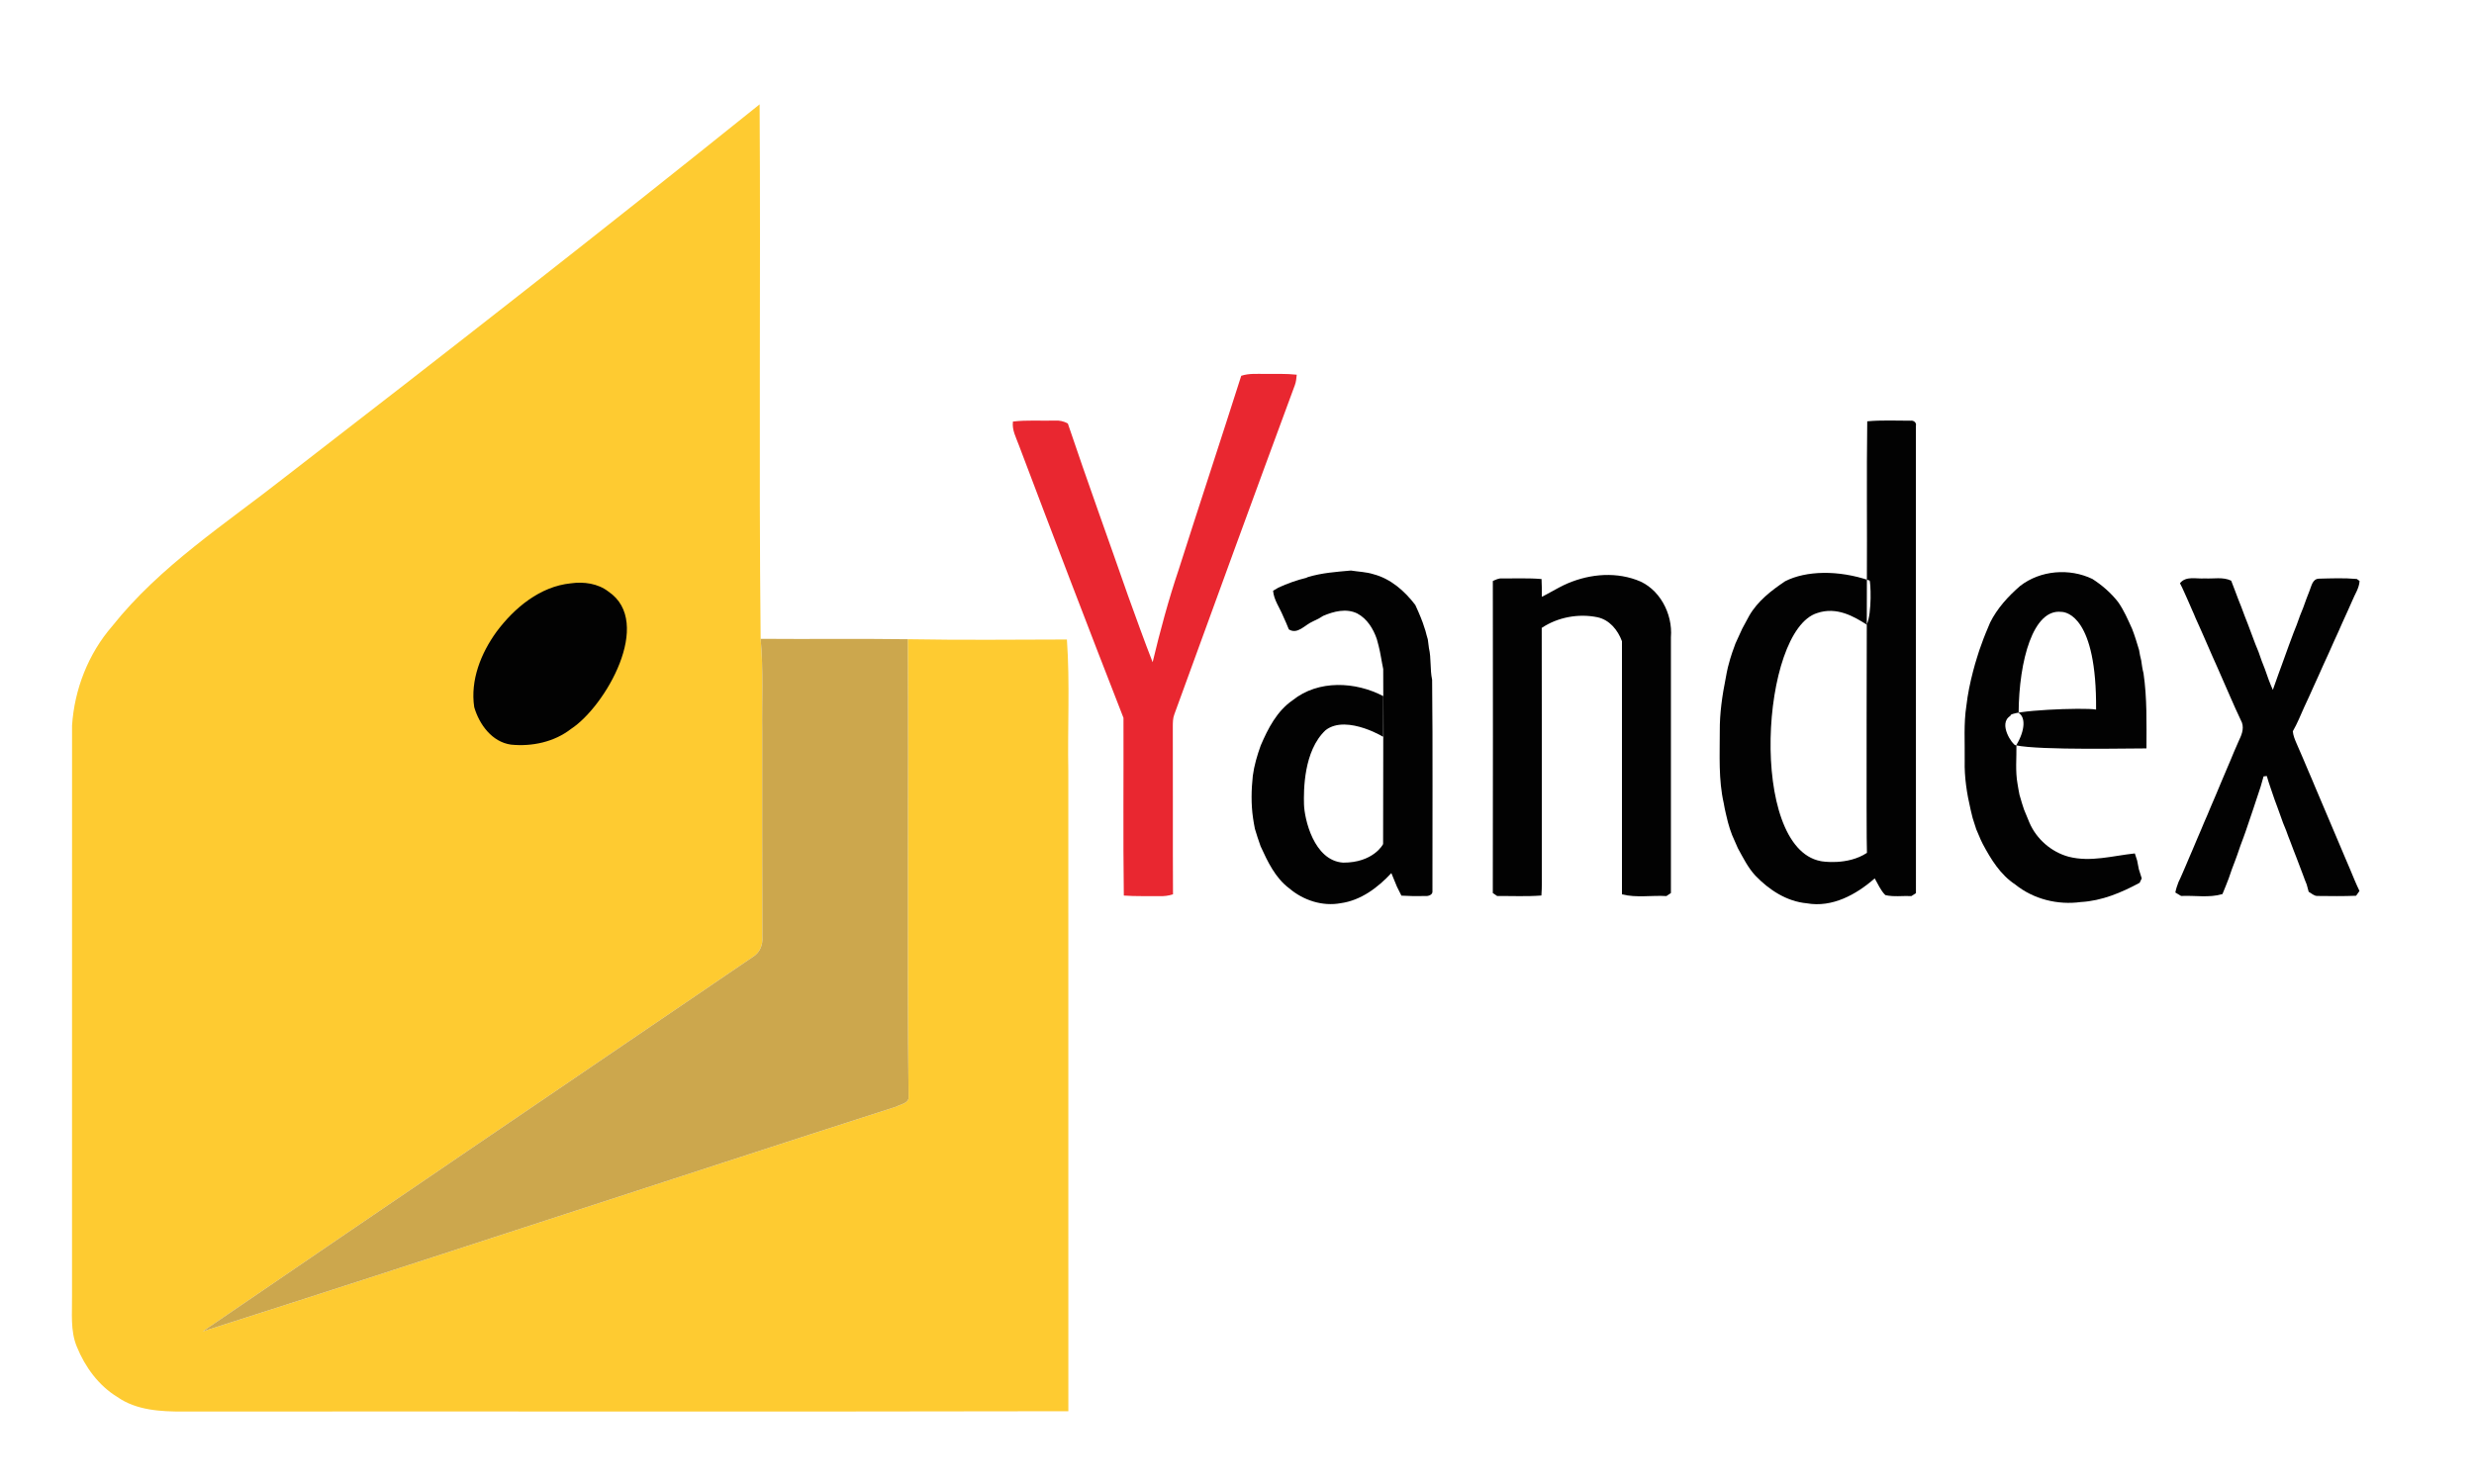
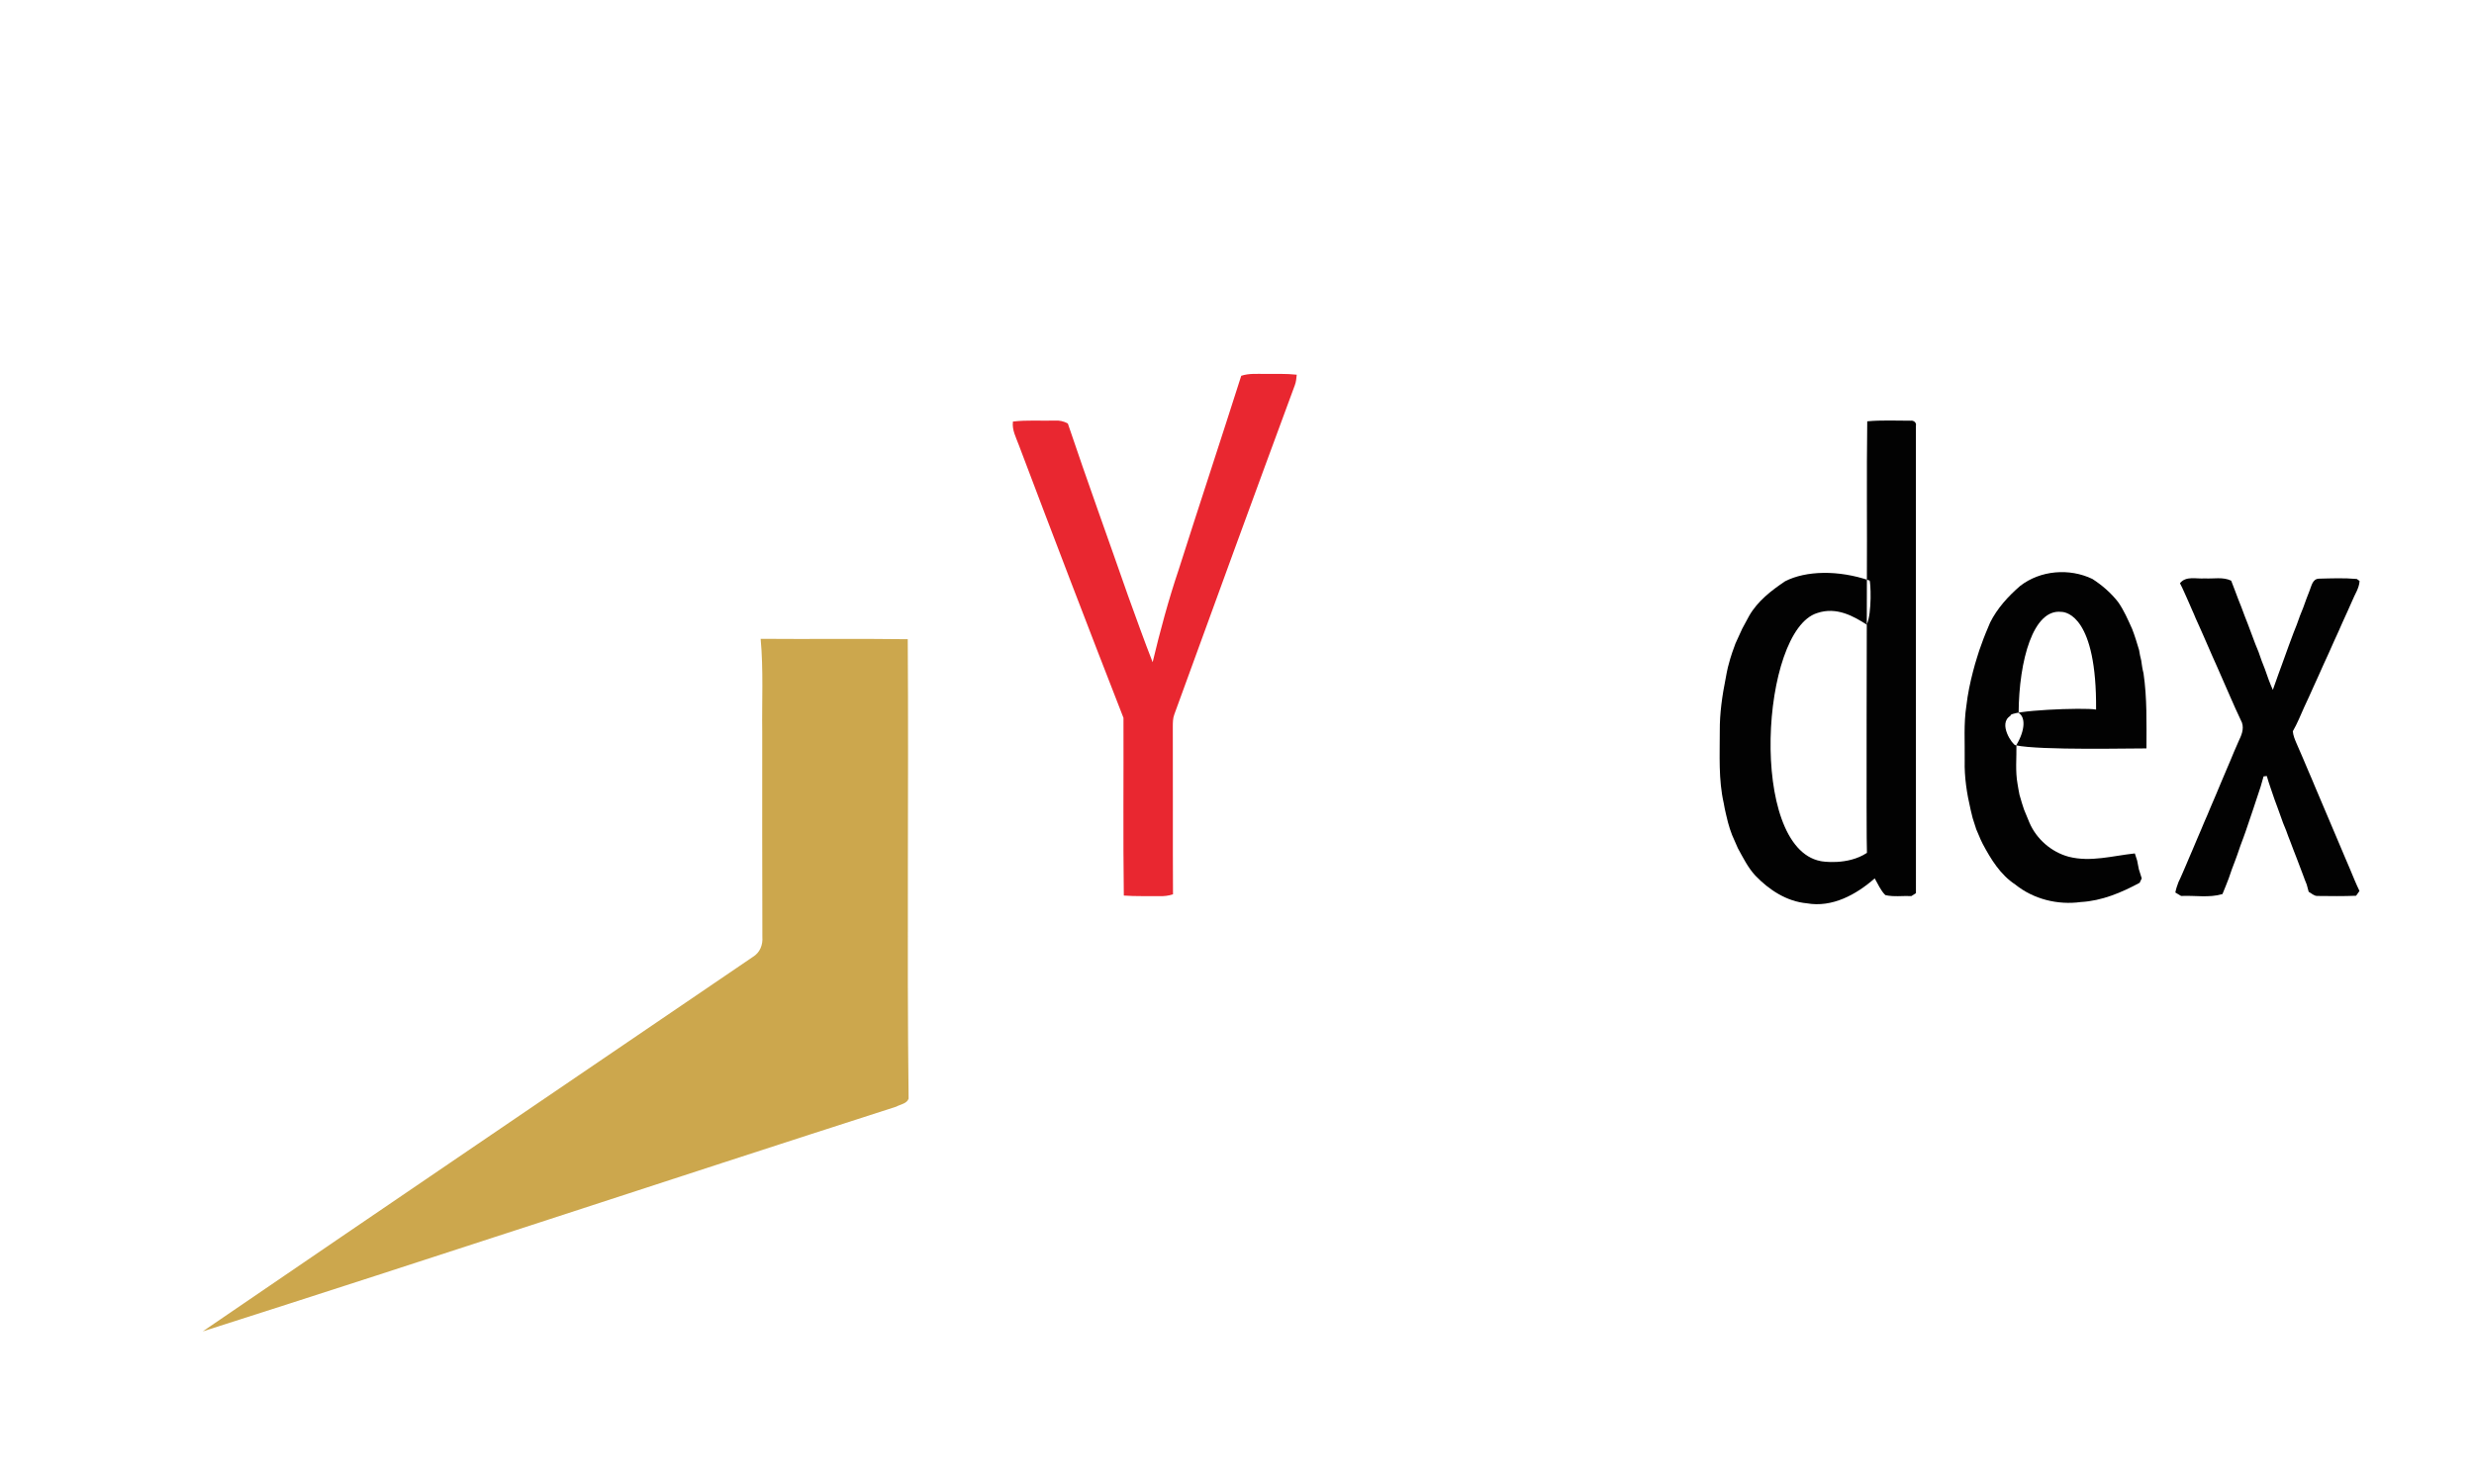
<svg xmlns="http://www.w3.org/2000/svg" xml:space="preserve" width="211667px" height="127000px" version="1.1" shape-rendering="geometricPrecision" text-rendering="geometricPrecision" image-rendering="optimizeQuality" fill-rule="evenodd" clip-rule="evenodd" viewBox="0 0 2116667 1269994">
  <defs>
    <clipPath id="id0">
      <path d="M126995 -5l1862676 0c69855,0 126996,57145 126996,127000l0 1016019c0,69840 -57141,126985 -126996,126985l-1862676 0c-69855,0 -126995,-57145 -126995,-126985l0 -1016019c0,-69855 57140,-127000 126995,-127000z" />
    </clipPath>
  </defs>
  <g id="Layer_x0020_1">
-     <path fill="none" d="M126995 -5l1862676 0c69855,0 126996,57145 126996,127000l0 1016019c0,69840 -57141,126985 -126996,126985l-1862676 0c-69855,0 -126995,-57145 -126995,-126985l0 -1016019c0,-69855 57140,-127000 126995,-127000z" />
    <g>
  </g>
    <g clip-path="url(#id0)">
      <g>
        <g id="_2710946400960">
-           <path id="1" fill="#FECB31" d="M244531 407766c136040,-105005 271451,-210825 405381,-318486 965,152466 -755,304986 875,457417 2470,26665 990,53455 1355,80210 0,58270 -90,116575 120,174846 540,6840 -2050,13440 -8015,17085 -156950,106815 -314051,213450 -470791,320561 198050,-63181 395406,-128686 593331,-192326 3470,-1955 9220,-2560 10580,-6900 -1540,-130945 150,-262106 -725,-393146 45376,815 90786,365 136161,245 2650,37480 480,75175 1205,112750 0,182561 -30,365121 30,547687 -252376,540 -504752,30 -757128,270 -19375,60 -40135,-965 -56555,-12475 -16030,-9795 -27630,-25730 -34590,-42935 -5785,-13800 -3915,-29015 -4155,-43541 60,-162705 30,-325411 30,-488116 2015,-30945 13890,-61440 34255,-84940 41130,-51795 97266,-87741 148636,-128206z" />
-           <path id="svg_5" fill="#020202" d="M424771 540702c15280,-20520 37245,-38810 63581,-41490 11055,-1565 23200,60 32235,7080 38905,26290 -2770,98375 -31995,117480 -14406,11240 -33511,15275 -51406,13470 -16270,-2260 -27175,-17325 -31455,-32090 -3465,-22990 5725,-46070 19040,-64450l0 0z" />
          <path id="svg_6" fill="#CCA74D" d="M650787 546697c41940,365 83910,-240 125855,330 870,131040 -815,262201 720,393146 -1355,4340 -7110,4945 -10575,6900 -197930,63640 -395286,129140 -593336,192326 156740,-107111 313841,-213746 470791,-320561 5970,-3645 8560,-10245 8015,-17085 -210,-58271 -120,-116576 -120,-174846 -360,-26755 1115,-53545 -1355,-80210l5 0z" />
        </g>
        <g id="_2711003187136">
          <path id="svg_3" fill="#E92730" d="M1061963 321601c6725,-2240 13870,-1570 20810,-1605 8895,90 17820,-345 26680,675 -295,2990 -530,6030 -1605,8875 -34695,93825 -68955,187816 -103140,281826 -1310,3350 -1255,6995 -1290,10550 200,47815 -95,95630 160,143430 -3805,1255 -7800,1695 -11790,1565 -10095,-165 -20205,255 -30285,-510 -690,-50675 -110,-101390 -290,-152065 -30325,-77610 -60045,-155456 -89510,-233391 -2385,-6525 -6010,-12995 -5065,-20190 11885,-1425 23890,-510 35825,-820 3900,-295 7725,565 11135,2475 16635,49385 34420,98365 51570,147566 6905,18950 13610,37960 20990,56725 6380,-26675 13520,-53205 22285,-79210 17625,-55361 35900,-110536 53520,-165896z" />
          <path id="svg_4" fill="#020202" d="M1597555 360561c12335,-1170 24800,-510 37190,-530 2460,-420 5175,1675 4430,4410 15,133316 -55,266631 35,399941 -965,620 -2900,1840 -3865,2460 -7415,-345 -15050,875 -22305,-820 -4080,-3990 -6250,-9455 -9110,-14305 -15795,13885 -36445,25220 -58165,21305 -17200,-1585 -32250,-11500 -43950,-23690 -6345,-6850 -10480,-15345 -14960,-23450 -1660,-3720 -3300,-7455 -4905,-11190 -635,-1805 -1290,-3610 -1930,-5395 -565,-1875 -1110,-3755 -1660,-5630 -635,-2425 -1200,-4900 -1765,-7325 -765,-2970 -1275,-5975 -1825,-8985 -4590,-20260 -3350,-41145 -3385,-61755 -110,-15305 2110,-30520 5120,-45500 565,-3025 1090,-6050 1820,-9035 640,-2390 1260,-4795 1950,-7180 545,-1860 1150,-3700 1770,-5540 910,-2590 1855,-5140 2785,-7730 1895,-4205 3790,-8415 5760,-12605 2005,-3645 3990,-7275 5920,-10955 7220,-12645 18935,-21665 30795,-29645 17880,-9150 45715,-9725 72195,-615 965,320 2265,27805 -2400,37730 -10950,-6965 -25620,-15590 -42405,-9885 -48260,14985 -58875,200335 2905,212255 970,310 23150,3930 39695,-7035 -680,-11955 -35,-216410 -50,-233685 275,-45206 -325,-90416 310,-135626l0 10z" />
-           <path id="svg_7" fill="#020202" d="M1118784 493927c12025,-3695 24580,-4555 37025,-5665 6415,1055 12995,1150 19225,3135 14780,3845 26770,14415 35845,26310 875,1990 1765,3955 2660,5925 1330,3025 2550,6085 3700,9185 820,2330 1565,4680 2330,7030 620,2425 1240,4885 2005,7290 365,2500 675,5010 985,7525 2060,8895 800,18135 2715,27045 655,60260 145,120540 270,180820 460,3185 -3405,4535 -5975,4280 -6850,200 -13720,110 -20555,-310 -1350,-2535 -2625,-5085 -3845,-7670 -1550,-3900 -3170,-7745 -4775,-11625 -11535,12405 -26090,23375 -43310,25745 -15675,2935 -32075,-2495 -44066,-12700 -11950,-8945 -18455,-22815 -24505,-36045 -875,-2660 -1825,-5285 -2700,-7905 -765,-2370 -1440,-4740 -2185,-7070 -655,-3045 -1095,-6125 -1585,-9185 -1735,-11900 -1475,-24165 -185,-36100 1165,-8890 3735,-17495 6745,-25895 6285,-14650 13885,-29555 27425,-38830 21886,-17550 53701,-16000 77591,-3390 40,-1940 75,37020 95,35080 4155,2145 -31145,-20385 -49585,-6015 -18845,17610 -18805,51475 -18475,63540 335,12070 8245,48105 33485,49820 25645,95 34195,-15495 34195,-15980 -15,-3880 305,-145840 100,-149715 -1420,-6610 -2255,-13355 -3950,-19915 -550,-1930 -1060,-3865 -1550,-5795 -3025,-8785 -8330,-17420 -16765,-21865 -9365,-4540 -20045,-1785 -29100,2075 -895,530 -2645,1585 -3520,2135 -1910,910 -3805,1855 -5700,2820 -6505,2790 -12701,11280 -20156,6635 -1550,-3935 -3260,-7800 -5030,-11645 -2895,-7085 -7835,-13630 -8455,-21430 1130,-670 3370,-2000 4485,-2660 7725,-3570 15780,-6415 24036,-8455l1055 -525 0 -5z" />
          <path id="svg_8" fill="#020202" d="M1728410 501402c17330,-13395 42131,-15380 61756,-5940 8310,5335 15870,11895 21975,19695 5010,7070 8435,15125 12010,23015 2330,5885 4115,11990 5955,18060 510,3025 1040,6065 1860,9035 510,3645 985,7325 1950,10900 3100,21280 2550,42820 2515,64305 -9270,-165 -91111,1860 -111996,-2700 -2325,15 -15495,-18535 -4360,-25175 -2115,-4650 62821,-7320 73256,-5355 655,-79235 -25190,-83605 -29835,-83615 -23861,-2675 -36121,41235 -36436,86505 5980,3520 5685,14695 -1875,27390 185,11130 -1055,22395 965,33435 530,3045 985,6125 1640,9165 710,2355 1365,4760 2095,7145 565,1840 1165,3680 1785,5520 1550,3790 3135,7545 4685,11335 6070,14015 18751,25055 33496,29045 18750,4850 37900,-835 56635,-2820 635,2020 1290,4025 1965,6050 440,2475 895,4970 1460,7450 855,2605 1640,5230 2475,7855 -435,945 -1330,2825 -1765,3770 -15580,8420 -32400,15490 -50275,16475 -19810,2735 -40566,-2405 -56201,-15015 -12720,-8345 -20770,-21560 -27770,-34680 -435,-910 -1310,-2715 -1750,-3625 -1255,-3005 -2530,-5995 -3825,-8965 -985,-3190 -2025,-6340 -3045,-9510 -620,-2425 -1165,-4865 -1765,-7270 -3210,-13725 -5415,-27755 -5065,-41895 235,-15725 -985,-31635 1475,-47235 1110,-9785 3135,-19425 5610,-28955 1095,-4280 2315,-8545 3665,-12755 545,-1855 1145,-3695 1750,-5520 635,-1805 1295,-3610 1950,-5410 1075,-3115 2260,-6180 3495,-9220 1205,-3065 2480,-6105 3810,-9115 6105,-12245 15455,-22485 25730,-31375l0 0z" />
-           <path id="svg_9" fill="#020202" d="M1337629 500892c19245,-9170 41970,-12010 62270,-4685 19730,6760 31396,28955 29680,49125 -70,72985 -55,145960 0,218925 -965,655 -2875,1950 -3845,2585 -12645,-745 -25690,1660 -38045,-1475 -40,-72195 -55,-144410 0,-216605 -3520,-9570 -10680,-18405 -21085,-20555 -16125,-3300 -33800,-40 -47560,9130 185,68840 20,137685 75,206545 -75,7490 255,15000 -365,22490 -12575,965 -25200,310 -37810,435 -930,-620 -2810,-1895 -3755,-2530 145,-89020 110,-178050 20,-267065 2475,-1080 4970,-2445 7795,-2190 11280,110 22615,-475 33875,510 295,5065 255,10135 275,15200 5050,-2460 9805,-5430 14815,-7985 910,-455 2750,-1385 3665,-1855l-5 0z" />
          <path id="svg_10" fill="#020202" d="M1865111 499122c5215,-6540 14035,-3515 21210,-4135 7510,475 15530,-1475 22600,1950 1965,5285 4135,10530 6030,15850 895,2280 1785,4560 2715,6835 1765,4865 3610,9715 5540,14525 2005,5665 4335,11225 6340,16910 910,2260 1825,4535 2770,6795 875,2605 1825,5195 2750,7820 895,2260 1750,4515 2660,6795 2080,6050 4195,12100 6835,17930 1715,-4775 3465,-9530 5085,-14320 840,-2300 1660,-4575 2515,-6855 620,-1820 1275,-3605 1950,-5390 2605,-7490 5430,-14890 8180,-22325 895,-2295 1770,-4575 2715,-6850 895,-2590 1860,-5140 2770,-7710 895,-2295 1805,-4575 2750,-6850 915,-2590 1880,-5175 2810,-7765 875,-2295 1765,-4570 2660,-6870 1620,-3915 2460,-9910 7800,-10240 10840,-270 21810,-725 32615,255 585,420 1750,1275 2350,1715 -310,6285 -4210,11590 -6450,17310 -2660,5995 -5300,11990 -8070,17930 -2350,5505 -4830,10935 -7345,16365 -2950,6795 -6030,13520 -9130,20245 -2660,6160 -5505,12225 -8255,18330 -2695,5975 -5320,11990 -8165,17895 -3075,6925 -5920,13975 -9690,20555 310,3715 1800,7160 3260,10570 3515,7925 6885,15925 10260,23925 1820,4225 3700,8455 5410,12755 6760,15780 13450,31580 20100,47395 1860,4230 3625,8510 5395,12775 1550,3515 3025,7070 4535,10605 2590,6250 5120,12535 8075,18625 -730,1020 -2170,3075 -2900,4100 -11005,455 -22030,310 -33035,180 -2970,90 -5105,-2295 -7525,-3570 -550,-2095 -1115,-4175 -1695,-6250 -1060,-2570 -2080,-5160 -2990,-7765 -1915,-4825 -3715,-9675 -5505,-14540 -1945,-4810 -3715,-9660 -5555,-14505 -1240,-3060 -2405,-6140 -3480,-9240 -950,-2240 -1840,-4500 -2735,-6725 -910,-2620 -1875,-5210 -2790,-7795 -690,-1805 -1330,-3590 -1945,-5375 -860,-2300 -1680,-4595 -2535,-6855 -2170,-6685 -4720,-13245 -6595,-20025 -695,90 -2080,255 -2770,330 -765,2970 -1660,5885 -2515,8820 -4245,12735 -8365,25510 -12795,38190 -675,1790 -1330,3590 -1930,5395 -875,2280 -1715,4555 -2550,6835 -895,2640 -1840,5245 -2715,7890 -695,1785 -1350,3570 -1970,5375 -875,2260 -1730,4535 -2585,6815 -915,2605 -1845,5210 -2715,7855 -1790,4500 -3445,9075 -5395,13520 -11425,3405 -23615,1040 -35370,1620 -1240,-725 -3700,-2220 -4940,-2950 600,-3115 1605,-6105 2735,-9040 2330,-4665 4225,-9510 6340,-14265 1735,-4300 3665,-8510 5450,-12775 1530,-3755 3205,-7435 4720,-11190 1765,-4280 3755,-8455 5410,-12770 1860,-4230 3720,-8455 5430,-12760 1530,-3515 3045,-7030 4520,-10550 1550,-3790 3190,-7525 4720,-11295 1840,-4245 3665,-8495 5415,-12775 1875,-4225 3605,-8530 5375,-12810 1495,-3535 3040,-7050 4610,-10570 2585,-5245 4480,-11205 1310,-16690 -6305,-13195 -11860,-26730 -17840,-40090 -2170,-4720 -4080,-9565 -6320,-14250 -2590,-6265 -5525,-12390 -8130,-18640 -2170,-4720 -4135,-9530 -6360,-14215 -1965,-5030 -4425,-9855 -6430,-14870 -2350,-5030 -4375,-10220 -7000,-15120l0 -5z" />
        </g>
      </g>
    </g>
  </g>
</svg>